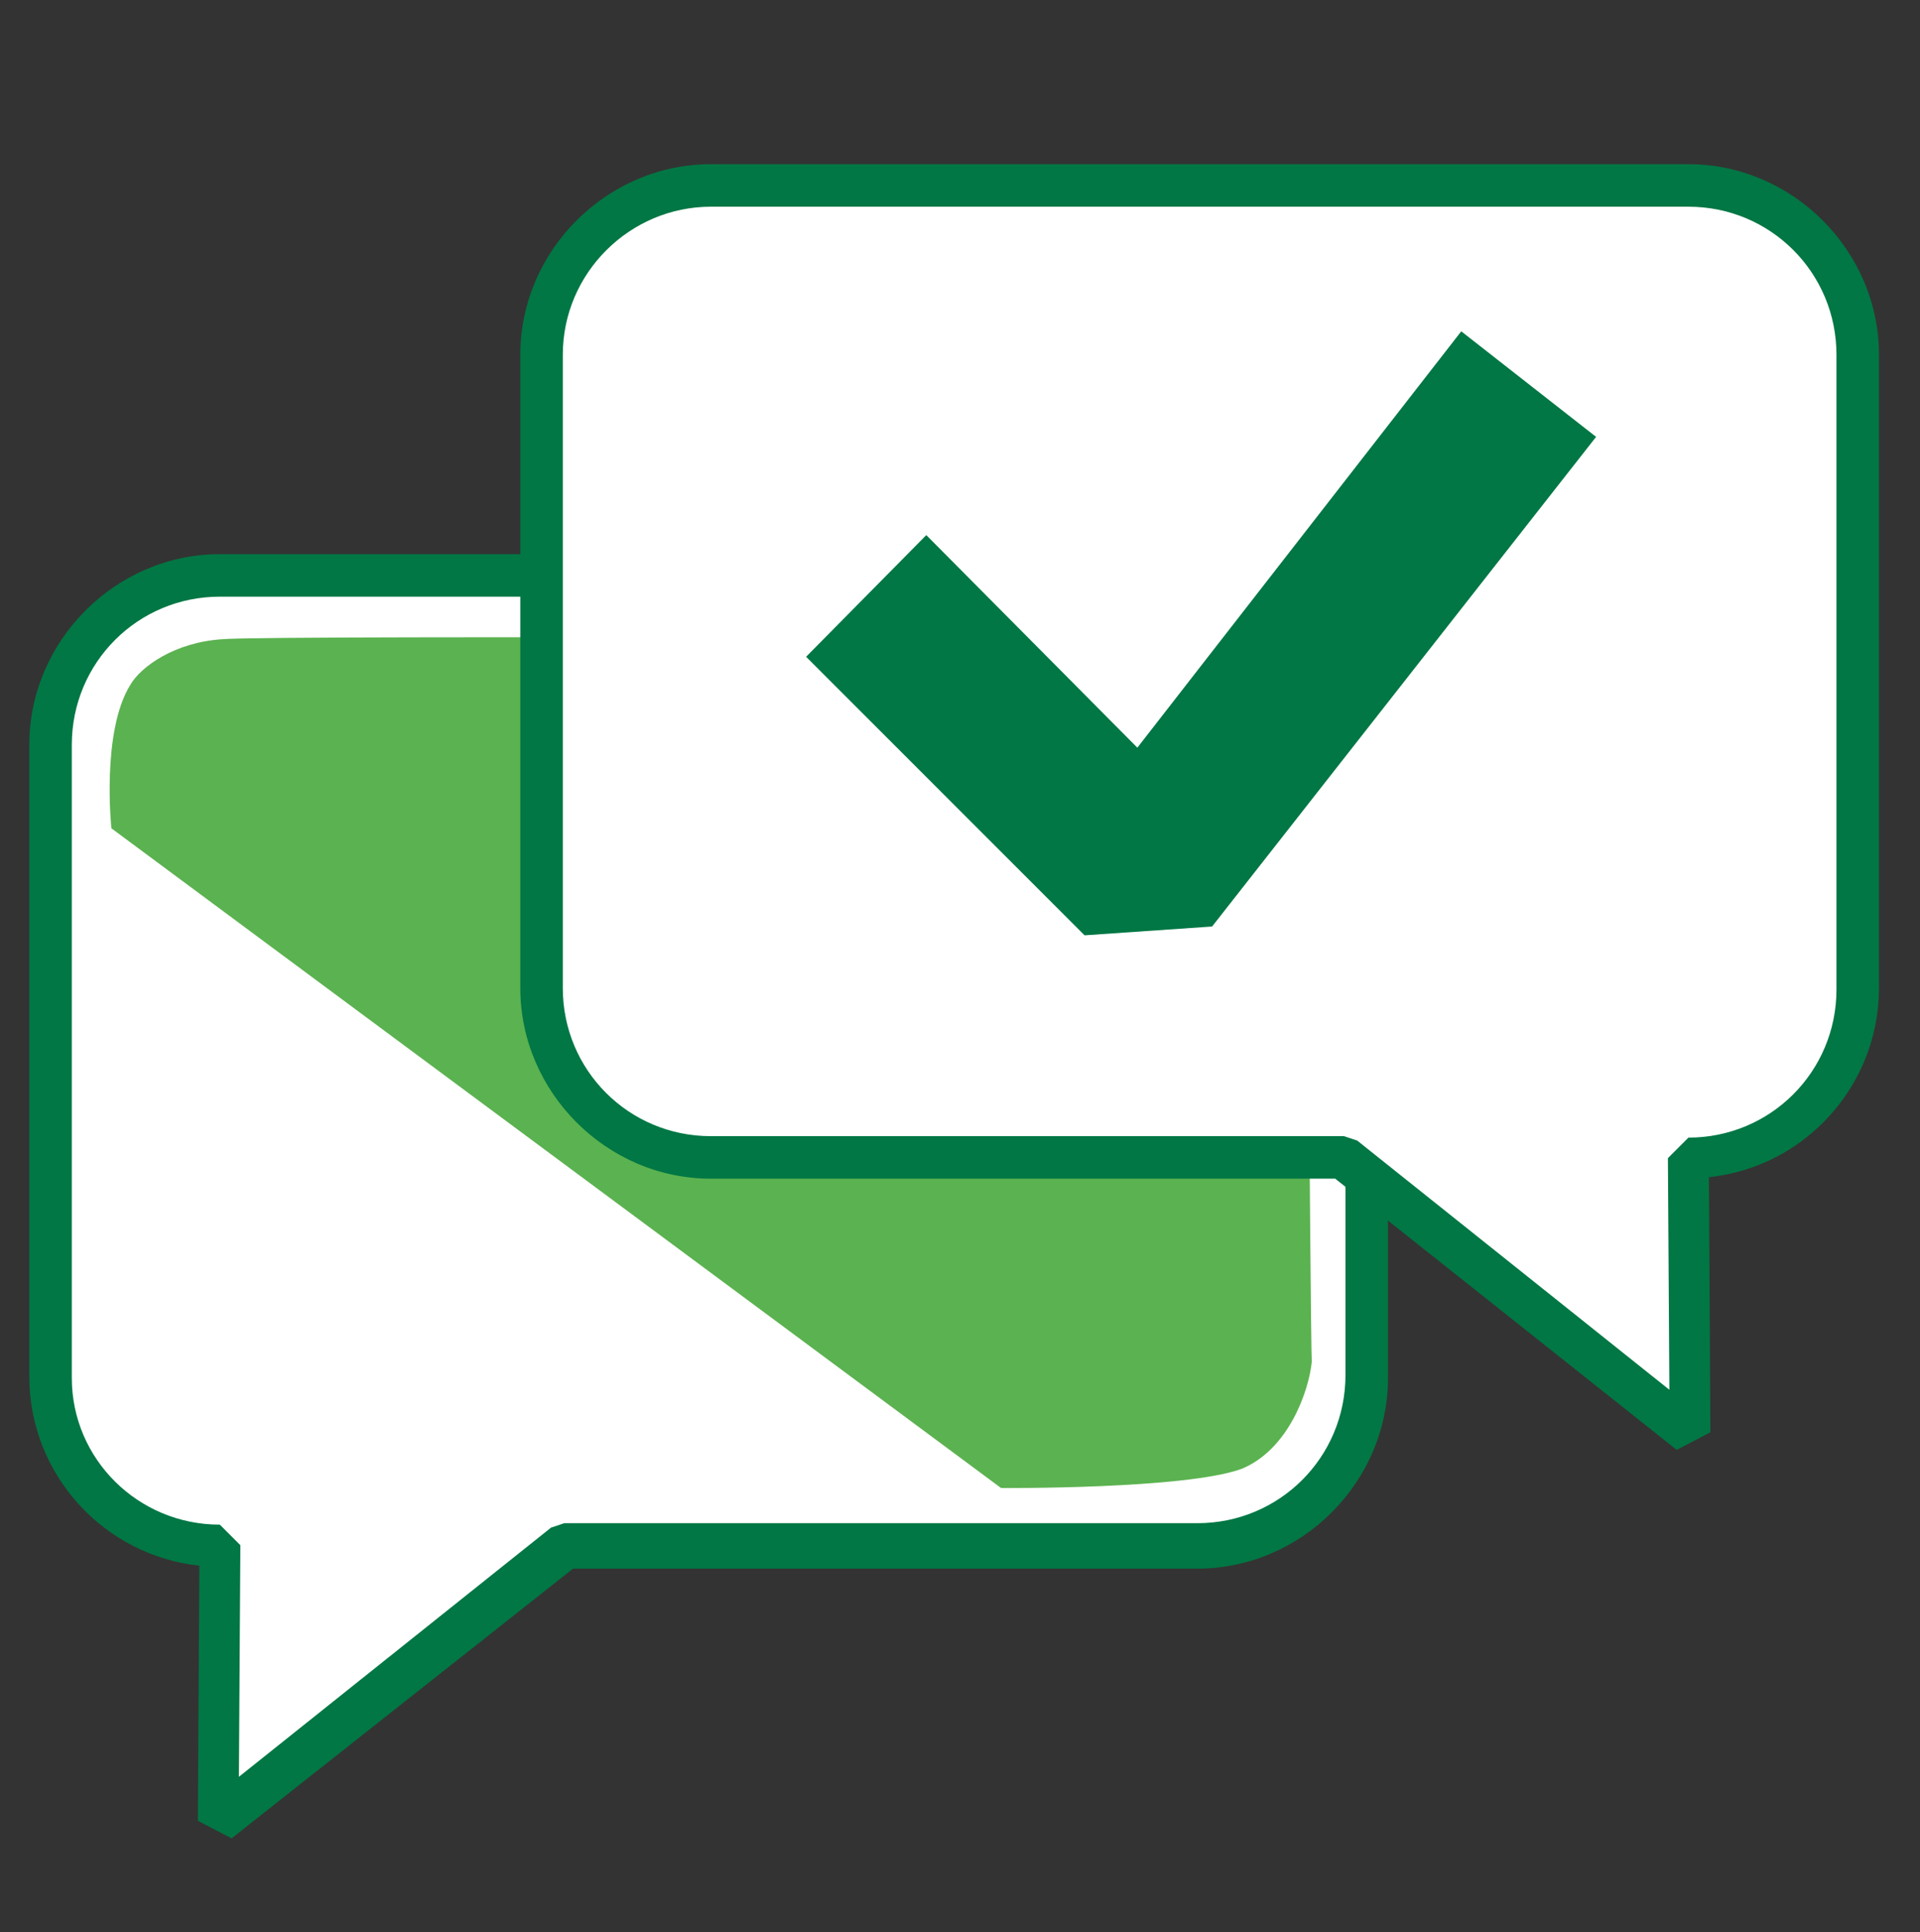
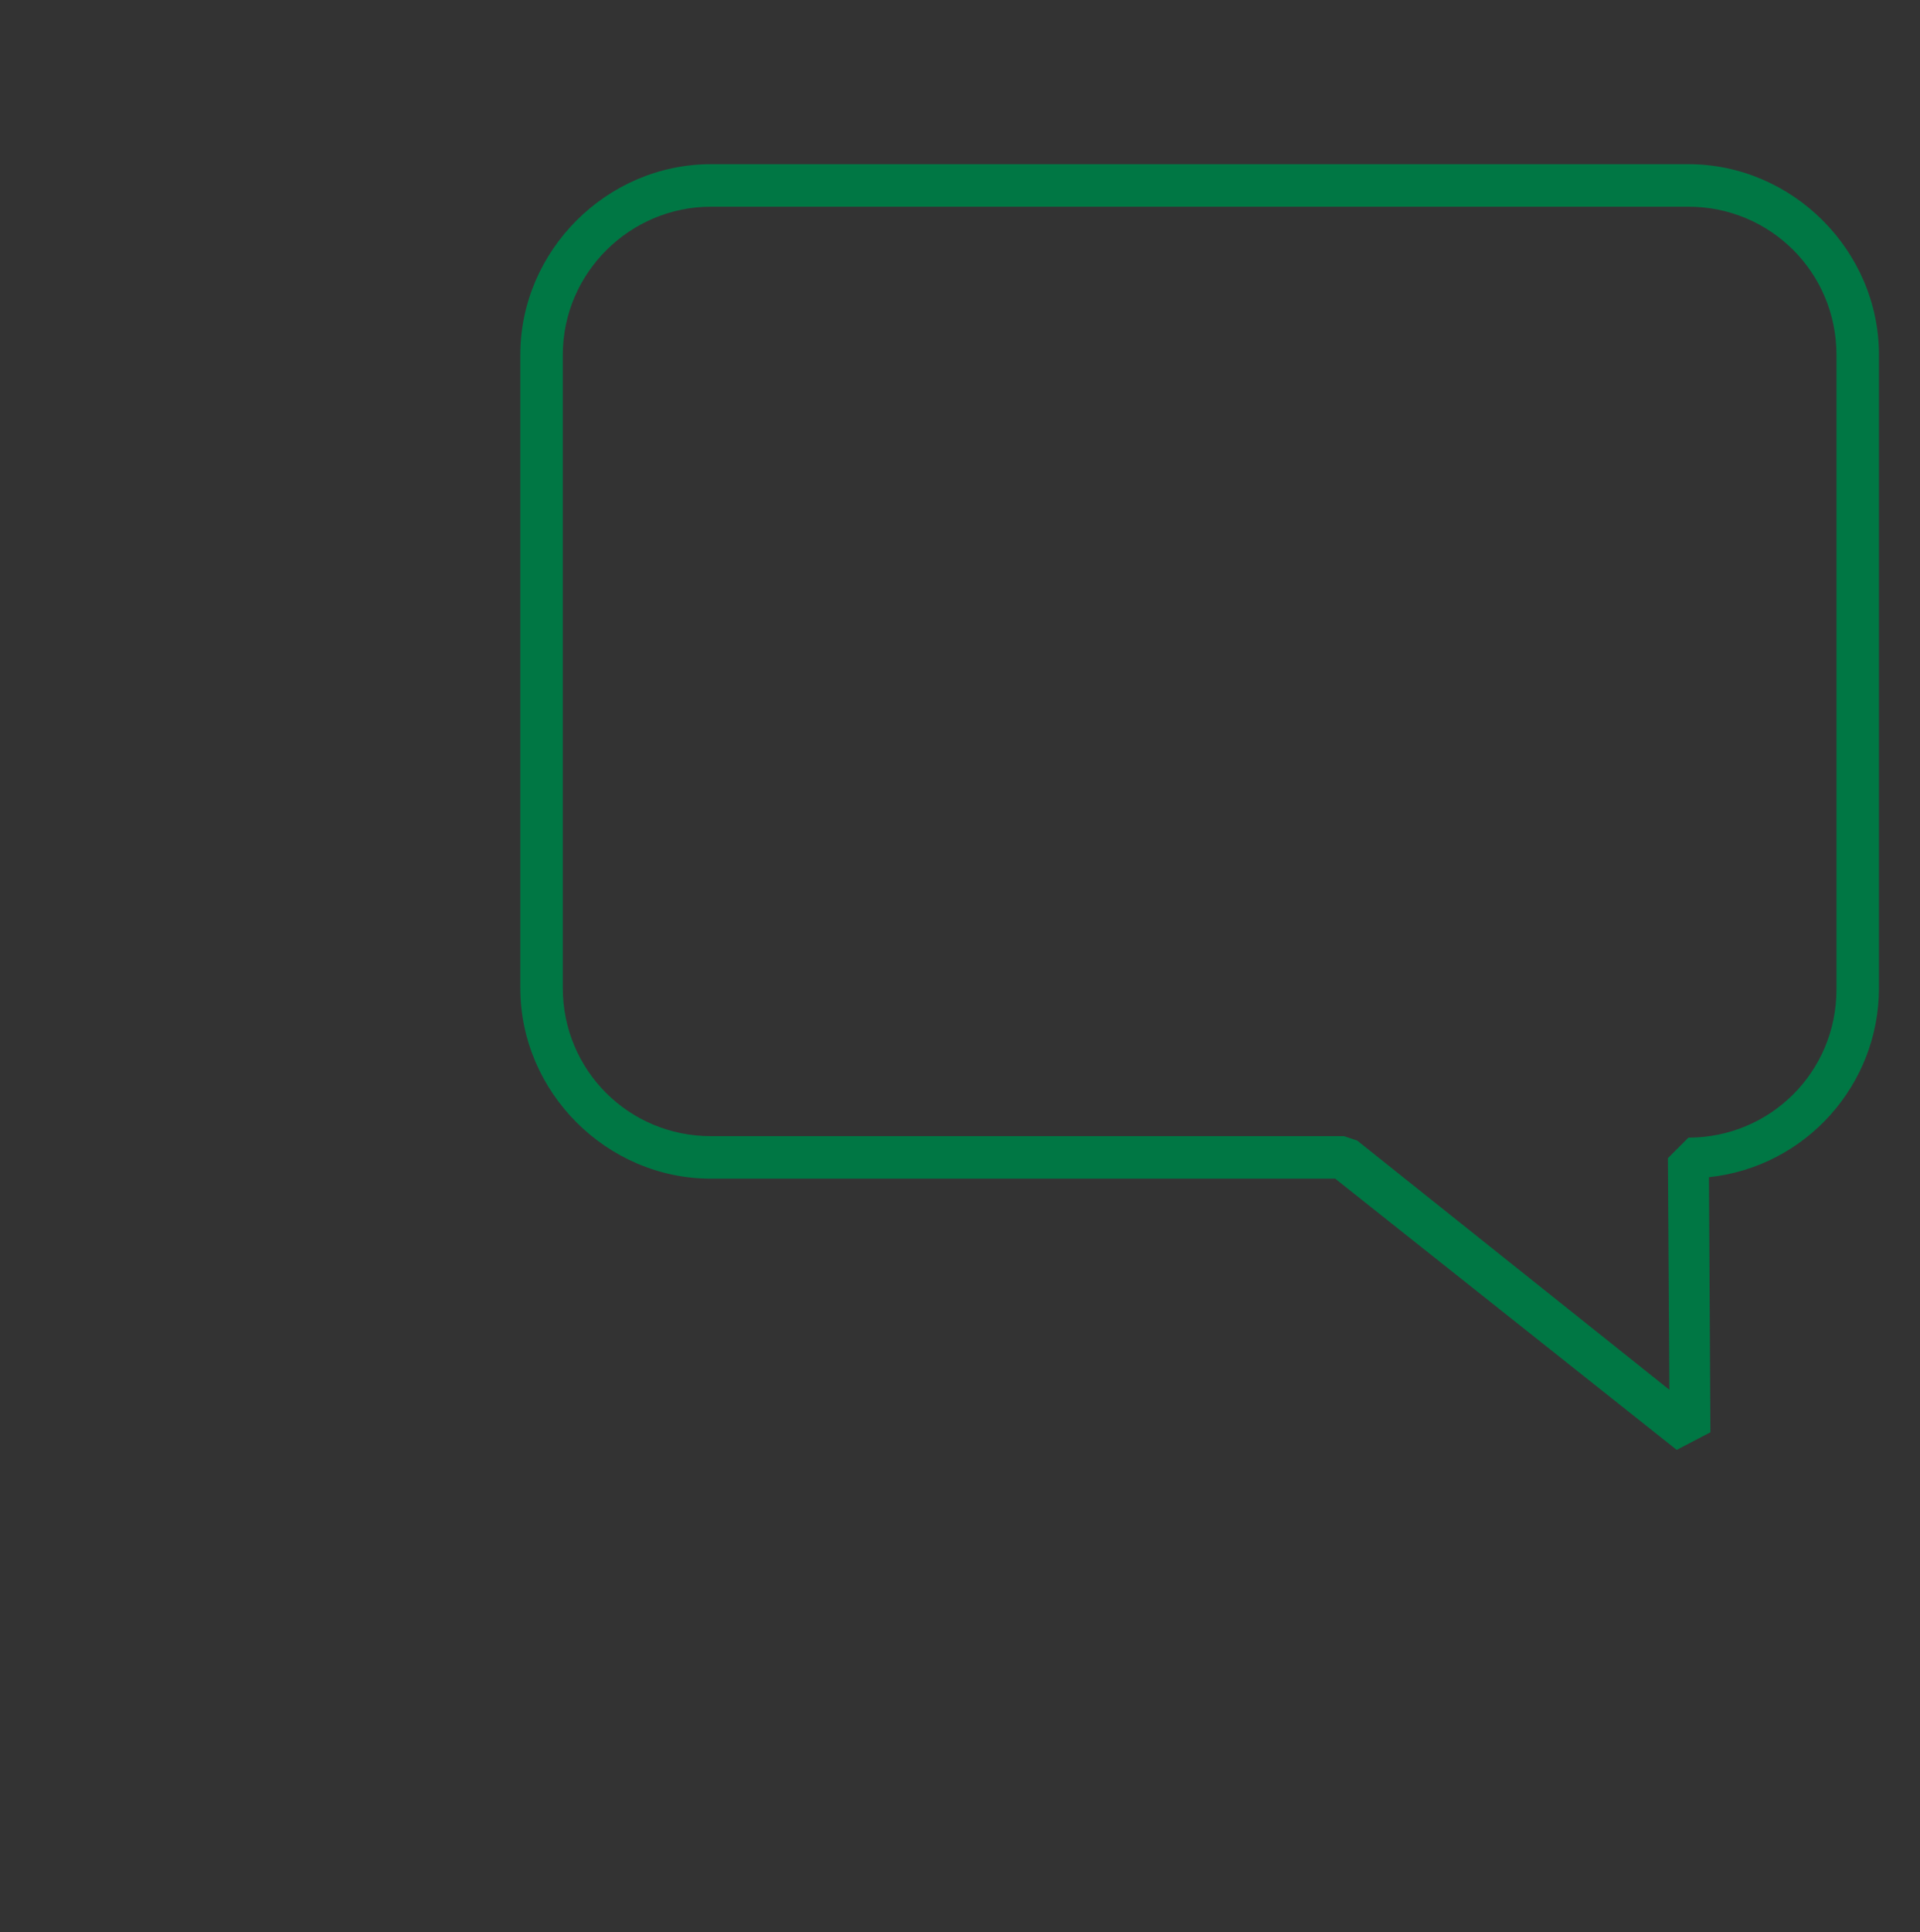
<svg xmlns="http://www.w3.org/2000/svg" version="1.1" id="Layer_1" x="0px" y="0px" viewBox="0 0 131 131.8" style="enable-background:new 0 0 131 131.8;" xml:space="preserve">
  <rect x="0" y="0" width="131" height="131.8" fill="#333333" stroke="none" />
  <style type="text/css">
	.st0{fill:#FFFFFF;}
	.st1{fill:#007744;}
	.st2{fill:#5BB250;}
</style>
-   <path class="st0" d="M81.7,105.6H38.5l-23.7,18.7l0.1-18.8c-6.3,0.1-11.6-5.2-11.6-11.5V50.8c0-6.4,5.2-11.6,11.6-11.6h66.7  c6.4,0,11.6,5.2,11.6,11.6v43.2C93.3,100.2,88.1,105.6,81.7,105.6L81.7,105.6z" />
-   <path class="st1" d="M15.8,125.4l-2.3-1.2l0.1-17.4C7.1,106.1,2,100.6,2,93.9V50.8c0-7.1,5.9-13,13-13h66.7c7.1,0,13,5.9,13,13v43.2  c0,7.1-5.9,13-13,13H39.1L15.8,125.4L15.8,125.4z M15,40.7c-5.6,0-10.1,4.5-10.1,10.1v43.2C4.9,99.5,9.4,104,15,104l1.4,1.4  l-0.1,15.8l21.3-17l0.9-0.3h43.2c5.6,0,10.1-4.5,10.1-10.1V50.8c0-5.6-4.5-10.1-10.1-10.1H15z" />
-   <path class="st2" d="M84.7,100.2c-3.9,1.4-16.4,1.3-16.4,1.3l-60.7-45c0,0-0.7-6.6,1.3-9.8c0.7-1.2,3-2.9,6.3-3.1  c3.3-0.3,73.9,0,73.9,0s0.3,46.8,0.4,49.3C89.3,94.9,87.9,98.9,84.7,100.2z" />
-   <path class="st0" d="M48.5,78.9h43.2l23.7,18.8l-0.1-18.8c6.4,0,11.6-5.2,11.6-11.6V24.2c0-6.4-5.2-11.6-11.6-11.6H48.5  c-6.4,0-11.6,5.2-11.6,11.6v43.2C36.9,73.8,42.1,78.9,48.5,78.9L48.5,78.9z" />
  <path class="st1" d="M114.4,98.9L91.1,80.4H48.5c-7.1,0-13-5.9-13-13V24.2c0-7.1,5.9-13,13-13h66.7c7.1,0,13,5.9,13,13v43.2  c0,6.6-5,12.2-11.6,12.9l0.1,17.4L114.4,98.9L114.4,98.9z M48.5,14.1c-5.5,0-10.1,4.5-10.1,10.1v43.2c0,5.6,4.5,10.1,10.1,10.1h43.2  l0.9,0.3l21.3,17l-0.1-15.8l1.4-1.4c5.6,0,10.1-4.5,10.1-10.1V24.2c0-5.6-4.5-10.1-10.1-10.1C115.2,14.1,48.5,14.1,48.5,14.1z" />
-   <polygon class="st1" points="74,63.8 55,44.8 63.2,36.5 77.6,51 99.7,22.6 108.9,29.8 82.7,63.2 " />
</svg>